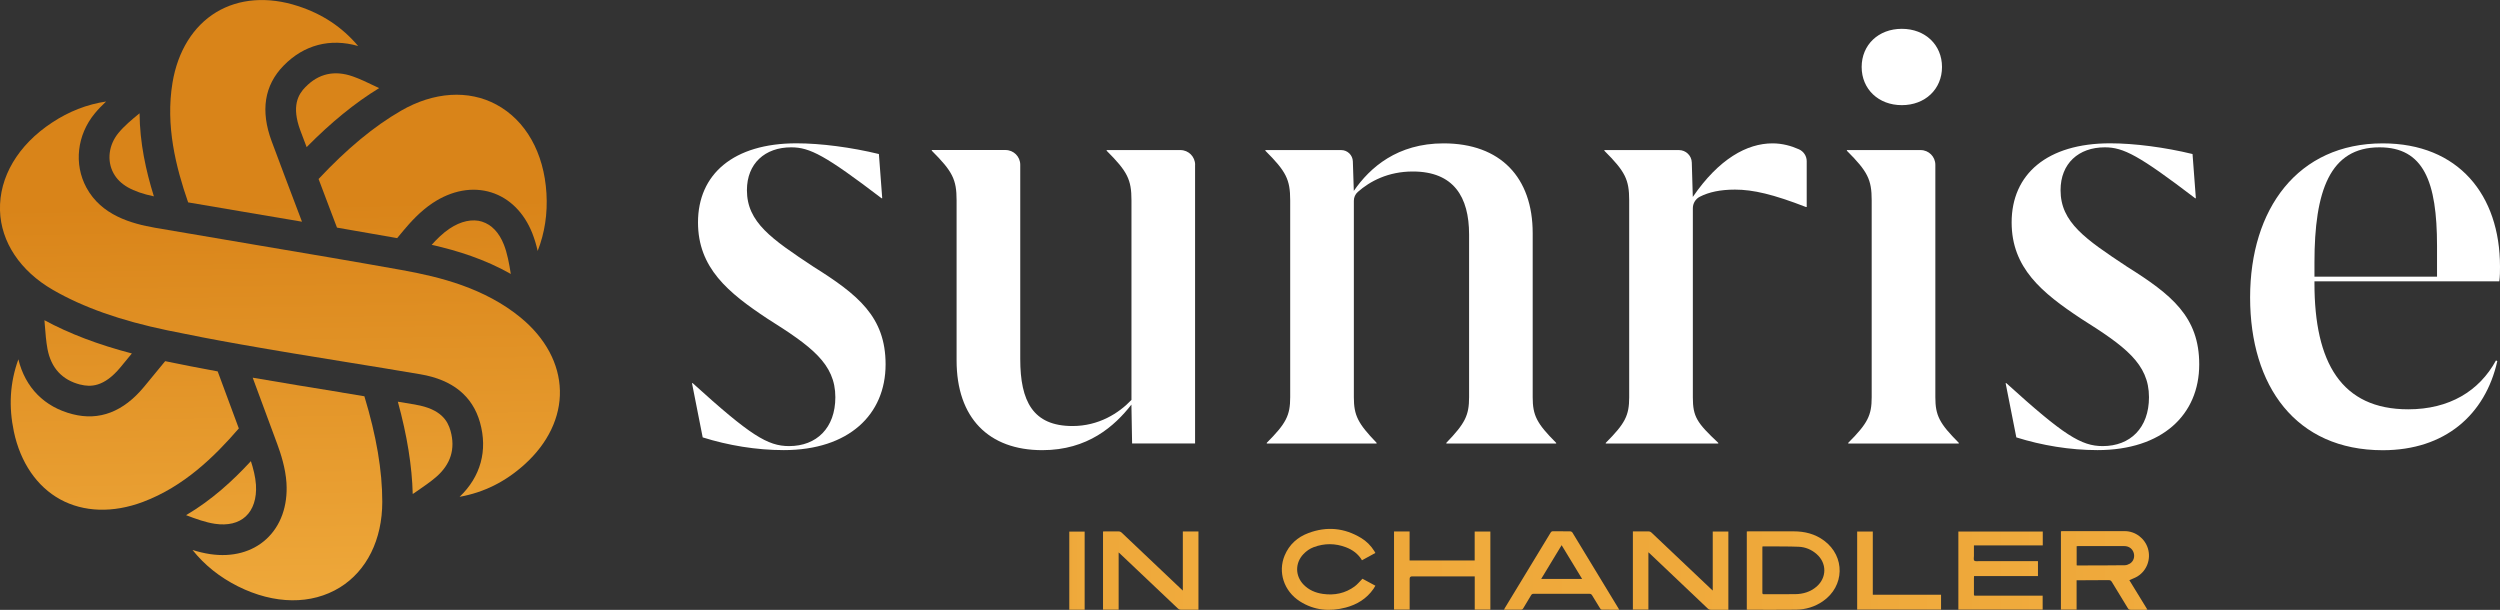
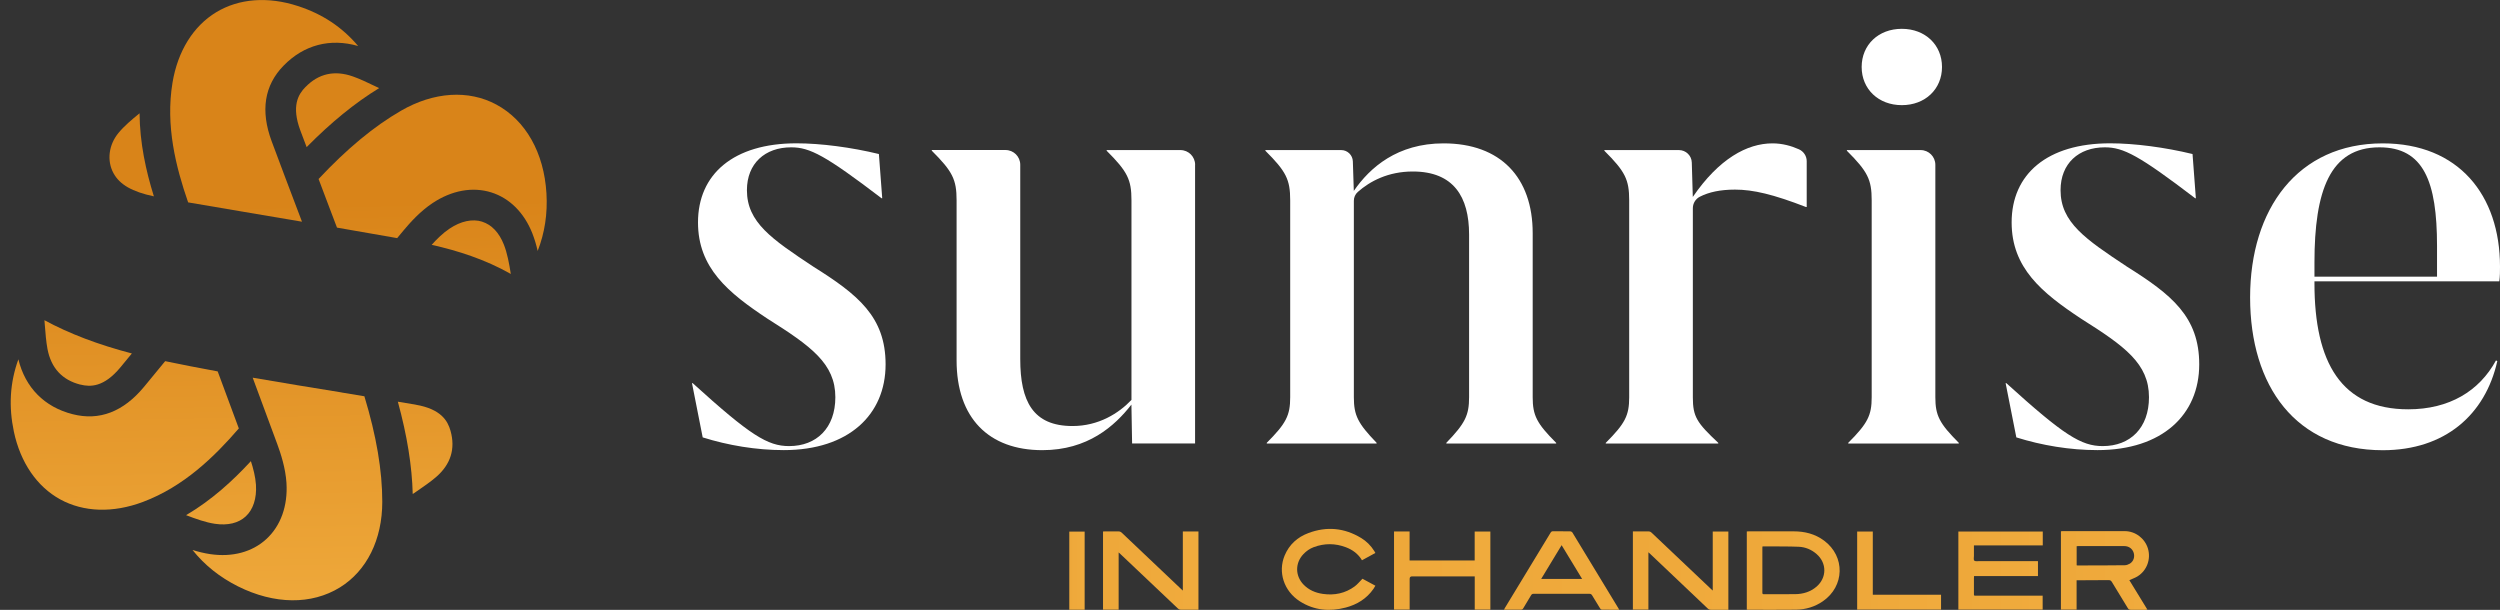
<svg xmlns="http://www.w3.org/2000/svg" id="Layer_1" data-name="Layer 1" viewBox="0 0 473.61 115.53">
  <rect x="0" y="0" width="473.61" height="115.53" fill="#333333" stroke="none" />
  <defs>
    <style>
      .cls-1 {
        fill: url(#linear-gradient);
      }

      .cls-2 {
        fill: #fff;
      }

      .cls-3 {
        fill: url(#linear-gradient-8);
      }

      .cls-4 {
        fill: url(#linear-gradient-9);
      }

      .cls-5 {
        fill: url(#linear-gradient-3);
      }

      .cls-6 {
        fill: url(#linear-gradient-4);
      }

      .cls-7 {
        fill: url(#linear-gradient-2);
      }

      .cls-8 {
        fill: url(#linear-gradient-6);
      }

      .cls-9 {
        fill: url(#linear-gradient-7);
      }

      .cls-10 {
        fill: url(#linear-gradient-5);
      }

      .cls-11 {
        fill: url(#linear-gradient-14);
      }

      .cls-12 {
        fill: url(#linear-gradient-18);
      }

      .cls-13 {
        fill: url(#linear-gradient-20);
      }

      .cls-14 {
        fill: url(#linear-gradient-21);
      }

      .cls-15 {
        fill: url(#linear-gradient-15);
      }

      .cls-16 {
        fill: url(#linear-gradient-19);
      }

      .cls-17 {
        fill: url(#linear-gradient-16);
      }

      .cls-18 {
        fill: url(#linear-gradient-17);
      }

      .cls-19 {
        fill: url(#linear-gradient-13);
      }

      .cls-20 {
        fill: url(#linear-gradient-12);
      }

      .cls-21 {
        fill: url(#linear-gradient-10);
      }

      .cls-22 {
        fill: url(#linear-gradient-11);
      }
    </style>
    <linearGradient id="linear-gradient" x1="371" y1="9.91" x2="386.99" y2="9.91" gradientTransform="translate(0 118) scale(1 -1)" gradientUnits="userSpaceOnUse">
      <stop offset="0" stop-color="#eea83a" />
      <stop offset="1" stop-color="#f0ab3d" />
    </linearGradient>
    <linearGradient id="linear-gradient-2" x1="390.43" y1="9.93" x2="407.11" y2="9.93" gradientTransform="translate(0 118) scale(1 -1)" gradientUnits="userSpaceOnUse">
      <stop offset="0" stop-color="#eea83a" />
      <stop offset="1" stop-color="#f0ab3d" />
    </linearGradient>
    <linearGradient id="linear-gradient-3" x1="309.34" y1="9.91" x2="327.43" y2="9.91" gradientTransform="translate(0 118) scale(1 -1)" gradientUnits="userSpaceOnUse">
      <stop offset="0" stop-color="#eea83a" />
      <stop offset="1" stop-color="#f0ab3d" />
    </linearGradient>
    <linearGradient id="linear-gradient-4" x1="208.96" y1="9.91" x2="227.04" y2="9.91" gradientTransform="translate(0 118) scale(1 -1)" gradientUnits="userSpaceOnUse">
      <stop offset="0" stop-color="#eea83a" />
      <stop offset="1" stop-color="#f0ab3d" />
    </linearGradient>
    <linearGradient id="linear-gradient-5" x1="330.92" y1="9.91" x2="348.51" y2="9.91" gradientTransform="translate(0 118) scale(1 -1)" gradientUnits="userSpaceOnUse">
      <stop offset="0" stop-color="#eea83a" />
      <stop offset="1" stop-color="#f0ab3d" />
    </linearGradient>
    <linearGradient id="linear-gradient-6" x1="284.92" y1="9.93" x2="306.74" y2="9.93" gradientTransform="translate(0 118) scale(1 -1)" gradientUnits="userSpaceOnUse">
      <stop offset="0" stop-color="#eea83a" />
      <stop offset="1" stop-color="#f0ab3d" />
    </linearGradient>
    <linearGradient id="linear-gradient-7" x1="264.09" y1="9.92" x2="282.34" y2="9.92" gradientTransform="translate(0 118) scale(1 -1)" gradientUnits="userSpaceOnUse">
      <stop offset="0" stop-color="#eea83a" />
      <stop offset="1" stop-color="#f0ab3d" />
    </linearGradient>
    <linearGradient id="linear-gradient-8" x1="242.83" y1="10.13" x2="260.56" y2="10.13" gradientTransform="translate(0 118) scale(1 -1)" gradientUnits="userSpaceOnUse">
      <stop offset="0" stop-color="#eea83a" />
      <stop offset="1" stop-color="#f0ab3d" />
    </linearGradient>
    <linearGradient id="linear-gradient-9" x1="351.83" y1="9.91" x2="367.72" y2="9.91" gradientTransform="translate(0 118) scale(1 -1)" gradientUnits="userSpaceOnUse">
      <stop offset="0" stop-color="#eea83a" />
      <stop offset="1" stop-color="#f0ab3d" />
    </linearGradient>
    <linearGradient id="linear-gradient-10" x1="202.57" y1="9.89" x2="205.48" y2="9.89" gradientTransform="translate(0 118) scale(1 -1)" gradientUnits="userSpaceOnUse">
      <stop offset="0" stop-color="#eea83a" />
      <stop offset="1" stop-color="#f0ab3d" />
    </linearGradient>
    <linearGradient id="linear-gradient-11" x1="49.37" y1="653.81" x2="52.03" y2="793.52" gradientTransform="translate(0 -674)" gradientUnits="userSpaceOnUse">
      <stop offset=".42" stop-color="#d98419" />
      <stop offset="1" stop-color="#f0ab3d" />
    </linearGradient>
    <linearGradient id="linear-gradient-12" x1="87.94" y1="653.07" x2="90.6" y2="792.78" gradientTransform="translate(0 -674)" gradientUnits="userSpaceOnUse">
      <stop offset=".42" stop-color="#d98419" />
      <stop offset="1" stop-color="#f0ab3d" />
    </linearGradient>
    <linearGradient id="linear-gradient-13" x1="23.94" y1="654.29" x2="26.6" y2="794" gradientTransform="translate(0 -674)" gradientUnits="userSpaceOnUse">
      <stop offset=".42" stop-color="#d98419" />
      <stop offset="1" stop-color="#f0ab3d" />
    </linearGradient>
    <linearGradient id="linear-gradient-14" x1="21.77" y1="654.33" x2="24.43" y2="794.04" gradientTransform="translate(0 -674)" gradientUnits="userSpaceOnUse">
      <stop offset=".42" stop-color="#d98419" />
      <stop offset="1" stop-color="#f0ab3d" />
    </linearGradient>
    <linearGradient id="linear-gradient-15" x1="80.88" y1="653.21" x2="83.54" y2="792.92" gradientTransform="translate(0 -674)" gradientUnits="userSpaceOnUse">
      <stop offset=".42" stop-color="#d98419" />
      <stop offset="1" stop-color="#f0ab3d" />
    </linearGradient>
    <linearGradient id="linear-gradient-16" x1="63.21" y1="653.54" x2="65.88" y2="793.25" gradientTransform="translate(0 -674)" gradientUnits="userSpaceOnUse">
      <stop offset=".42" stop-color="#d98419" />
      <stop offset="1" stop-color="#f0ab3d" />
    </linearGradient>
    <linearGradient id="linear-gradient-17" x1="51.57" y1="653.76" x2="54.23" y2="793.47" gradientTransform="translate(0 -674)" gradientUnits="userSpaceOnUse">
      <stop offset=".42" stop-color="#d98419" />
      <stop offset="1" stop-color="#f0ab3d" />
    </linearGradient>
    <linearGradient id="linear-gradient-18" x1="15.11" y1="654.46" x2="17.78" y2="794.17" gradientTransform="translate(0 -674)" gradientUnits="userSpaceOnUse">
      <stop offset=".42" stop-color="#d98419" />
      <stop offset="1" stop-color="#f0ab3d" />
    </linearGradient>
    <linearGradient id="linear-gradient-19" x1="78.62" y1="653.25" x2="81.28" y2="792.96" gradientTransform="translate(0 -674)" gradientUnits="userSpaceOnUse">
      <stop offset=".42" stop-color="#d98419" />
      <stop offset="1" stop-color="#f0ab3d" />
    </linearGradient>
    <linearGradient id="linear-gradient-20" x1="39.69" y1="653.99" x2="42.35" y2="793.7" gradientTransform="translate(0 -674)" gradientUnits="userSpaceOnUse">
      <stop offset=".42" stop-color="#d98419" />
      <stop offset="1" stop-color="#f0ab3d" />
    </linearGradient>
    <linearGradient id="linear-gradient-21" x1="52.17" y1="653.75" x2="54.83" y2="793.46" gradientTransform="translate(0 -674)" gradientUnits="userSpaceOnUse">
      <stop offset=".42" stop-color="#d98419" />
      <stop offset="1" stop-color="#f0ab3d" />
    </linearGradient>
  </defs>
  <g>
    <path class="cls-1" d="M386.99,100.69v2.63h-13.04v1.96c0,.32-.1,.78,.07,.93,.2,.17,.63,.09,.97,.09h11.09v2.83h-12.11c0,.17-.02,.3-.02,.43v2.75c0,.61-.04,.53,.55,.53h12.47v2.65h-15.97v-14.8s15.99,0,15.99,0Z" />
    <path class="cls-7" d="M393.4,109.93v5.56h-2.97v-14.84c.11-.01,.2-.03,.29-.03,3.93,0,7.86-.01,11.79,0,2.04,0,3.84,1.39,4.41,3.32,.58,1.98-.19,4.11-1.93,5.22-.48,.31-1.04,.49-1.6,.75,1.12,1.82,2.25,3.67,3.42,5.58-.16,.01-.26,.03-.36,.03-.92,0-1.84-.01-2.76,0-.29,0-.45-.08-.6-.33-1-1.65-2.02-3.29-3.01-4.94-.15-.24-.3-.35-.6-.35-1.89,.02-3.77,.02-5.66,.03-.13,0-.26,0-.42,0Zm0-2.84c.06,.01,.11,.03,.16,.03,2.99,0,5.97,0,8.96-.04,.33,0,.69-.14,.98-.31,.69-.43,.95-1.26,.72-2.03-.25-.8-.92-1.29-1.81-1.29h-8.63c-.12,0-.23,.01-.37,.02v3.63h-.01Z" />
    <path class="cls-5" d="M312.28,104.63v10.86h-2.94v-14.82h2.93c.25,0,.43,.07,.61,.24,3.74,3.55,7.48,7.1,11.23,10.64,.09,.09,.19,.18,.36,.33v-11.18h2.96v14.82h-3.29c-.26,0-.45-.08-.64-.26-3.61-3.43-7.22-6.85-10.83-10.28-.1-.1-.21-.19-.39-.36h0Z" />
    <path class="cls-6" d="M224.08,111.89v-11.21h2.96v14.83h-1.13c-.74,0-1.48,.01-2.21,0-.18,0-.4-.09-.53-.21-3.63-3.42-7.24-6.86-10.86-10.29-.1-.1-.21-.19-.39-.36v10.85h-2.96v-14.81c.12,0,.25-.02,.38-.02h2.54c.27,0,.45,.08,.64,.26,3.73,3.54,7.47,7.08,11.2,10.62,.1,.09,.19,.18,.38,.35h-.02Z" />
    <path class="cls-10" d="M330.92,100.68c.14,0,.26-.02,.38-.02h8.49c2.1,0,4.05,.48,5.76,1.75,4.05,3,3.92,8.66-.24,11.51-1.52,1.04-3.23,1.55-5.05,1.58-3.04,.04-6.07,.01-9.11,.01-.07,0-.14-.01-.23-.02v-14.8h0Zm2.98,2.83c-.02,.11-.03,.17-.03,.22v8.57c0,.24,.11,.28,.31,.27,1.97,0,3.94,.01,5.91-.01,1.5-.02,2.89-.43,4.05-1.43,1.96-1.7,1.96-4.47,0-6.17-.97-.85-2.13-1.33-3.4-1.38-1.96-.08-3.92-.05-5.87-.07h-.97Z" />
    <path class="cls-8" d="M306.74,115.51c-1.13,0-2.19,0-3.26-.01-.12,0-.28-.12-.35-.24-.52-.82-1.02-1.64-1.51-2.47-.13-.21-.27-.3-.52-.3h-10.56c-.24,0-.37,.08-.49,.28-.48,.82-.99,1.63-1.47,2.45-.12,.2-.24,.29-.48,.28-1.04-.02-2.08,0-3.18,0,.08-.14,.12-.24,.18-.34,2.88-4.74,5.76-9.48,8.64-14.23,.12-.2,.24-.29,.48-.29,1.08,.01,2.15,0,3.23,.02,.15,0,.36,.1,.43,.22,2.92,4.79,5.83,9.59,8.73,14.38,.04,.06,.06,.12,.12,.24h0Zm-10.9-12.23c-1.3,2.15-2.58,4.26-3.87,6.39h7.75c-1.31-2.15-2.58-4.25-3.88-6.39Z" />
    <path class="cls-9" d="M282.34,100.69v14.79h-2.96v-6.29h-11.87c-.31,0-.46,.16-.46,.48v5.81h-2.96v-14.8h2.95v5.5h12.33v-5.49h2.97Z" />
    <path class="cls-3" d="M260.56,104.75c-.87,.48-1.69,.93-2.54,1.39-.72-1.22-1.79-1.99-3.06-2.47-2.01-.76-4.04-.77-6.07-.02-.76,.28-1.41,.74-1.97,1.33-1.59,1.67-1.58,4.11,.03,5.77,1,1.03,2.25,1.56,3.65,1.76,2.2,.32,4.25-.1,6.05-1.43,.52-.39,.94-.92,1.46-1.44,.75,.4,1.58,.85,2.45,1.32-.13,.22-.24,.41-.36,.59-1.29,1.86-3.11,2.98-5.27,3.55-3.04,.8-5.99,.54-8.68-1.18-3.02-1.93-4.2-5.53-2.88-8.69,.87-2.08,2.44-3.48,4.51-4.25,3.45-1.29,6.79-.99,9.96,.93,1.03,.62,1.86,1.45,2.5,2.47,.07,.11,.13,.23,.22,.38h0Z" />
    <path class="cls-4" d="M351.83,115.49v-14.8h2.96v11.98h12.93v2.82h-15.89Z" />
    <path class="cls-21" d="M205.48,115.51h-2.91v-14.8h2.91v14.8Z" />
  </g>
  <g>
    <g>
      <path class="cls-22" d="M49.7,40.73c2.48,.42,4.99,.84,7.51,1.27-.24-.64-.48-1.28-.73-1.92-1.68-4.44-3.37-8.88-5.02-13.33-2.14-5.77-1.38-10.58,2.26-14.31,3.85-3.95,8.84-5.25,14.13-3.72-3.05-3.61-6.8-6.08-11.43-7.58-5.68-1.85-11.18-1.42-15.48,1.19-4.34,2.64-7.27,7.37-8.26,13.33-1.35,8.16,.64,15.98,2.96,22.68,4.69,.8,9.37,1.6,14.06,2.39Z" />
      <path class="cls-20" d="M91.34,41.99c-1.84-.57-4.03-.11-6.17,1.32-1.29,.86-2.46,2.03-3.39,3.07,4.92,1.11,10.1,2.74,14.99,5.52-.32-2.02-.67-3.92-1.31-5.55-.9-2.29-2.33-3.79-4.12-4.35h0Z" />
      <path class="cls-19" d="M29.15,37.19c-1.5-4.82-2.67-10.11-2.71-15.73-1.51,1.23-2.92,2.42-3.99,3.72-1.86,2.25-2.24,5.24-.96,7.61,1.18,2.18,3.52,3.53,7.67,4.41h-.01Z" />
      <path class="cls-11" d="M45.25,81.18c-1.33-3.61-2.66-7.21-4.01-10.82-3.54-.65-6.82-1.29-9.95-1.94-1.33,1.62-2.65,3.24-3.99,4.85-3.92,4.74-8.47,6.49-13.53,5.2-5.36-1.36-8.98-5.04-10.29-10.4-1.6,4.43-1.86,8.92-.85,13.71,1.24,5.84,4.36,10.4,8.77,12.82,4.45,2.44,10.02,2.61,15.67,.49,7.75-2.91,13.52-8.54,18.16-13.91,0,0,.02,0,.02,0Z" />
      <path class="cls-15" d="M60.35,33.9c.52,1.37,1.03,2.74,1.55,4.11,.65,1.7,1.29,3.41,1.94,5.11,3.8,.65,7.61,1.32,11.4,1.99l1.22-1.47c1.23-1.47,3.14-3.61,5.49-5.17,3.63-2.41,7.58-3.13,11.12-2.02,3.47,1.09,6.23,3.84,7.78,7.76,.43,1.1,.75,2.2,1.01,3.33,1.34-3.43,1.89-7.05,1.66-10.92-.46-7.69-3.92-13.81-9.49-16.81-5.27-2.84-11.85-2.42-18.05,1.16-5.13,2.96-10.26,7.21-15.63,12.94h0Z" />
      <path class="cls-17" d="M57.87,16.48c-1.36,1.39-2.7,3.59-.97,8.24,.39,1.05,.79,2.1,1.19,3.15,4.64-4.7,9.17-8.39,13.74-11.18-.24-.11-.49-.23-.72-.34-1.65-.79-2.95-1.41-4.26-1.87-3.47-1.22-6.49-.55-8.97,2h0Z" />
-       <path class="cls-18" d="M98.68,60.2c-6.85-5.63-15.27-7.73-22.6-9.05-9.1-1.63-18.38-3.2-27.35-4.71-6.43-1.08-12.87-2.17-19.29-3.28-4.6-.8-10.24-2.39-13.07-7.62-2.41-4.46-1.78-9.98,1.59-14.06,.67-.81,1.39-1.55,2.14-2.25-3.65,.55-7.05,1.88-10.28,4.02C3.4,27.49-.18,33.55,0,39.87c.18,5.99,3.83,11.47,10.03,15.05,5.71,3.3,12.8,5.81,21.68,7.66,4.27,.89,8.83,1.77,13.93,2.67,6.63,1.18,13.41,2.28,19.96,3.34,4.69,.76,9.38,1.52,14.06,2.32,6.06,1.03,9.85,4.1,11.27,9.11,1.5,5.32,.13,10.29-3.86,14.1,4.64-.84,8.66-2.85,12.29-6.12,4.44-4,6.83-8.97,6.71-14-.11-5.08-2.75-9.98-7.41-13.81h.02Z" />
      <path class="cls-12" d="M15.21,72.85c1.89,.48,4.46,.54,7.62-3.28,.72-.87,1.43-1.74,2.15-2.61-6.39-1.67-11.86-3.75-16.56-6.3,.02,.26,.04,.54,.06,.79,.14,1.82,.26,3.26,.51,4.63,.68,3.62,2.77,5.9,6.22,6.78h0Z" />
      <path class="cls-16" d="M78.7,76.65c-1.11-.19-2.22-.36-3.33-.55,1.75,6.37,2.68,12.14,2.82,17.49,.22-.15,.45-.31,.66-.45,1.5-1.03,2.69-1.85,3.74-2.75,2.79-2.4,3.72-5.35,2.76-8.77-.53-1.87-1.76-4.13-6.65-4.96h0Z" />
      <path class="cls-13" d="M35.24,97.59c1.91,.73,3.73,1.38,5.47,1.64,2.43,.36,4.45-.12,5.83-1.39,1.42-1.3,2.11-3.43,1.95-6-.1-1.54-.53-3.15-.96-4.48-3.42,3.71-7.42,7.37-12.27,10.23h-.02Z" />
-       <path class="cls-14" d="M64.68,74.34c-5.52-.89-11.18-1.82-16.81-2.79,1.56,4.19,3.12,8.39,4.66,12.59,.66,1.8,1.56,4.52,1.74,7.34,.27,4.35-1.08,8.13-3.81,10.64-2.67,2.46-6.44,3.47-10.61,2.86-1.17-.17-2.28-.45-3.38-.79,2.3,2.88,5.16,5.16,8.63,6.9,6.89,3.44,13.92,3.51,19.3,.19,5.09-3.15,8.02-9.06,8.02-16.21,0-5.92-1.11-12.49-3.39-20-1.45-.24-2.9-.48-4.35-.72h0Z" />
+       <path class="cls-14" d="M64.68,74.34c-5.52-.89-11.18-1.82-16.81-2.79,1.56,4.19,3.12,8.39,4.66,12.59,.66,1.8,1.56,4.52,1.74,7.34,.27,4.35-1.08,8.13-3.81,10.64-2.67,2.46-6.44,3.47-10.61,2.86-1.17-.17-2.28-.45-3.38-.79,2.3,2.88,5.16,5.16,8.63,6.9,6.89,3.44,13.92,3.51,19.3,.19,5.09-3.15,8.02-9.06,8.02-16.21,0-5.92-1.11-12.49-3.39-20-1.45-.24-2.9-.48-4.35-.72Z" />
    </g>
    <path class="cls-2" d="M167.01,37.56c-10.66-8.12-13.58-9.65-17.13-9.65-4.95,0-8.38,3.05-8.38,8.12,0,6.09,4.7,9.26,12.56,14.47,8.5,5.33,13.71,9.52,13.71,18.53,0,9.52-6.98,16.24-19.29,16.24-5.2,0-10.53-.89-15.36-2.41l-2.03-10.28h.13c10.91,9.9,14.21,11.93,18.27,11.93,5.2,0,8.76-3.43,8.76-9.26,0-6.35-4.57-9.65-12.82-14.85-7.49-4.95-13.2-9.64-13.2-18.27,0-9.14,6.73-14.98,18.66-14.98,4.57,0,10.41,.76,15.61,2.03l.63,8.38h-.12Z" />
    <path class="cls-2" d="M226.4,31.21v52.8h-11.93l-.13-7.36c-3.17,4.06-8.25,8.63-16.88,8.63-10.15,0-16.24-6.09-16.24-17.01v-30.33c0-3.93-.76-5.46-4.7-9.39v-.13h13.97c1.54,0,2.79,1.25,2.79,2.79v36.81c0,8,2.41,12.69,9.9,12.69,4.95,0,8.76-2.41,11.17-4.95V37.95c0-3.93-.76-5.46-4.7-9.39v-.13h13.97c1.54,0,2.79,1.25,2.79,2.79h0Z" />
    <path class="cls-2" d="M294.81,83.89v.13h-20.81v-.13c3.55-3.68,4.31-5.2,4.31-8.63v-30.84c0-7.11-2.92-11.93-10.66-11.93-4.68,0-8.12,1.84-10.43,3.88-.47,.42-.74,1.02-.74,1.65v37.24c0,3.43,.76,4.95,4.31,8.63v.13h-20.81v-.13c3.68-3.68,4.44-5.2,4.44-8.63V37.95c0-3.93-.76-5.46-4.7-9.39v-.13h14.36c1.19,0,2.17,.95,2.21,2.14l.18,5.6c3.05-4.44,8.25-9.01,17.01-9.01,10.79,0,16.88,6.47,16.88,17.01v31.09c0,3.43,.76,4.95,4.44,8.63h0Z" />
    <path class="cls-2" d="M340.81,28.29c.88,.4,1.46,1.27,1.46,2.24v8.69h-.13c-6.22-2.41-10.03-3.3-13.45-3.3-2.79,0-4.95,.47-6.67,1.35-.82,.42-1.32,1.26-1.32,2.18v35.82c0,3.68,.76,4.82,4.82,8.63v.13h-21.32v-.13c3.68-3.68,4.44-5.2,4.44-8.63V37.95c0-3.93-.76-5.46-4.7-9.39v-.13h14.12c1.32,0,2.41,1.05,2.44,2.37l.19,6.51c4.95-7.23,10.28-10.15,15.1-10.15,1.86,0,3.58,.48,5.02,1.13h0Z" />
    <path class="cls-2" d="M371.08,83.89v.13h-20.94v-.13c3.68-3.68,4.44-5.2,4.44-8.63V37.95c0-3.93-.76-5.46-4.7-9.39v-.13h13.97c1.54,0,2.79,1.25,2.79,2.79v44.04c0,3.43,.76,4.95,4.44,8.63Zm-18.4-71.2c0-4.19,3.17-7.23,7.61-7.23s7.61,3.05,7.61,7.23-3.17,7.23-7.61,7.23-7.61-3.05-7.61-7.23Z" />
    <path class="cls-2" d="M415.87,37.56c-10.66-8.12-13.58-9.65-17.13-9.65-4.95,0-8.38,3.05-8.38,8.12,0,6.09,4.7,9.26,12.56,14.47,8.5,5.33,13.71,9.52,13.71,18.53,0,9.52-6.98,16.24-19.29,16.24-5.2,0-10.53-.89-15.36-2.41l-2.03-10.28h.13c10.91,9.9,14.21,11.93,18.27,11.93,5.2,0,8.76-3.43,8.76-9.26,0-6.35-4.57-9.65-12.82-14.85-7.49-4.95-13.2-9.64-13.2-18.27,0-9.14,6.73-14.98,18.66-14.98,4.57,0,10.41,.76,15.61,2.03l.63,8.38h-.12Z" />
    <path class="cls-2" d="M438.46,53.3v.38c0,14.98,5.08,23.86,17.77,23.86,7.74,0,13.45-3.43,16.62-9.26l.25,.13c-2.28,10.15-9.9,16.88-21.7,16.88-16.5,0-25.13-12.18-25.13-28.94s9.01-29.19,25.13-29.19c14.34,0,22.21,9.77,22.21,23.35,0,.89,0,1.78-.13,2.79h-35.02Zm0-3.55v2.66h23.22v-5.84c0-12.18-2.54-18.66-10.91-18.66-9.39,0-12.31,8.25-12.31,21.83h0Z" />
  </g>
</svg>